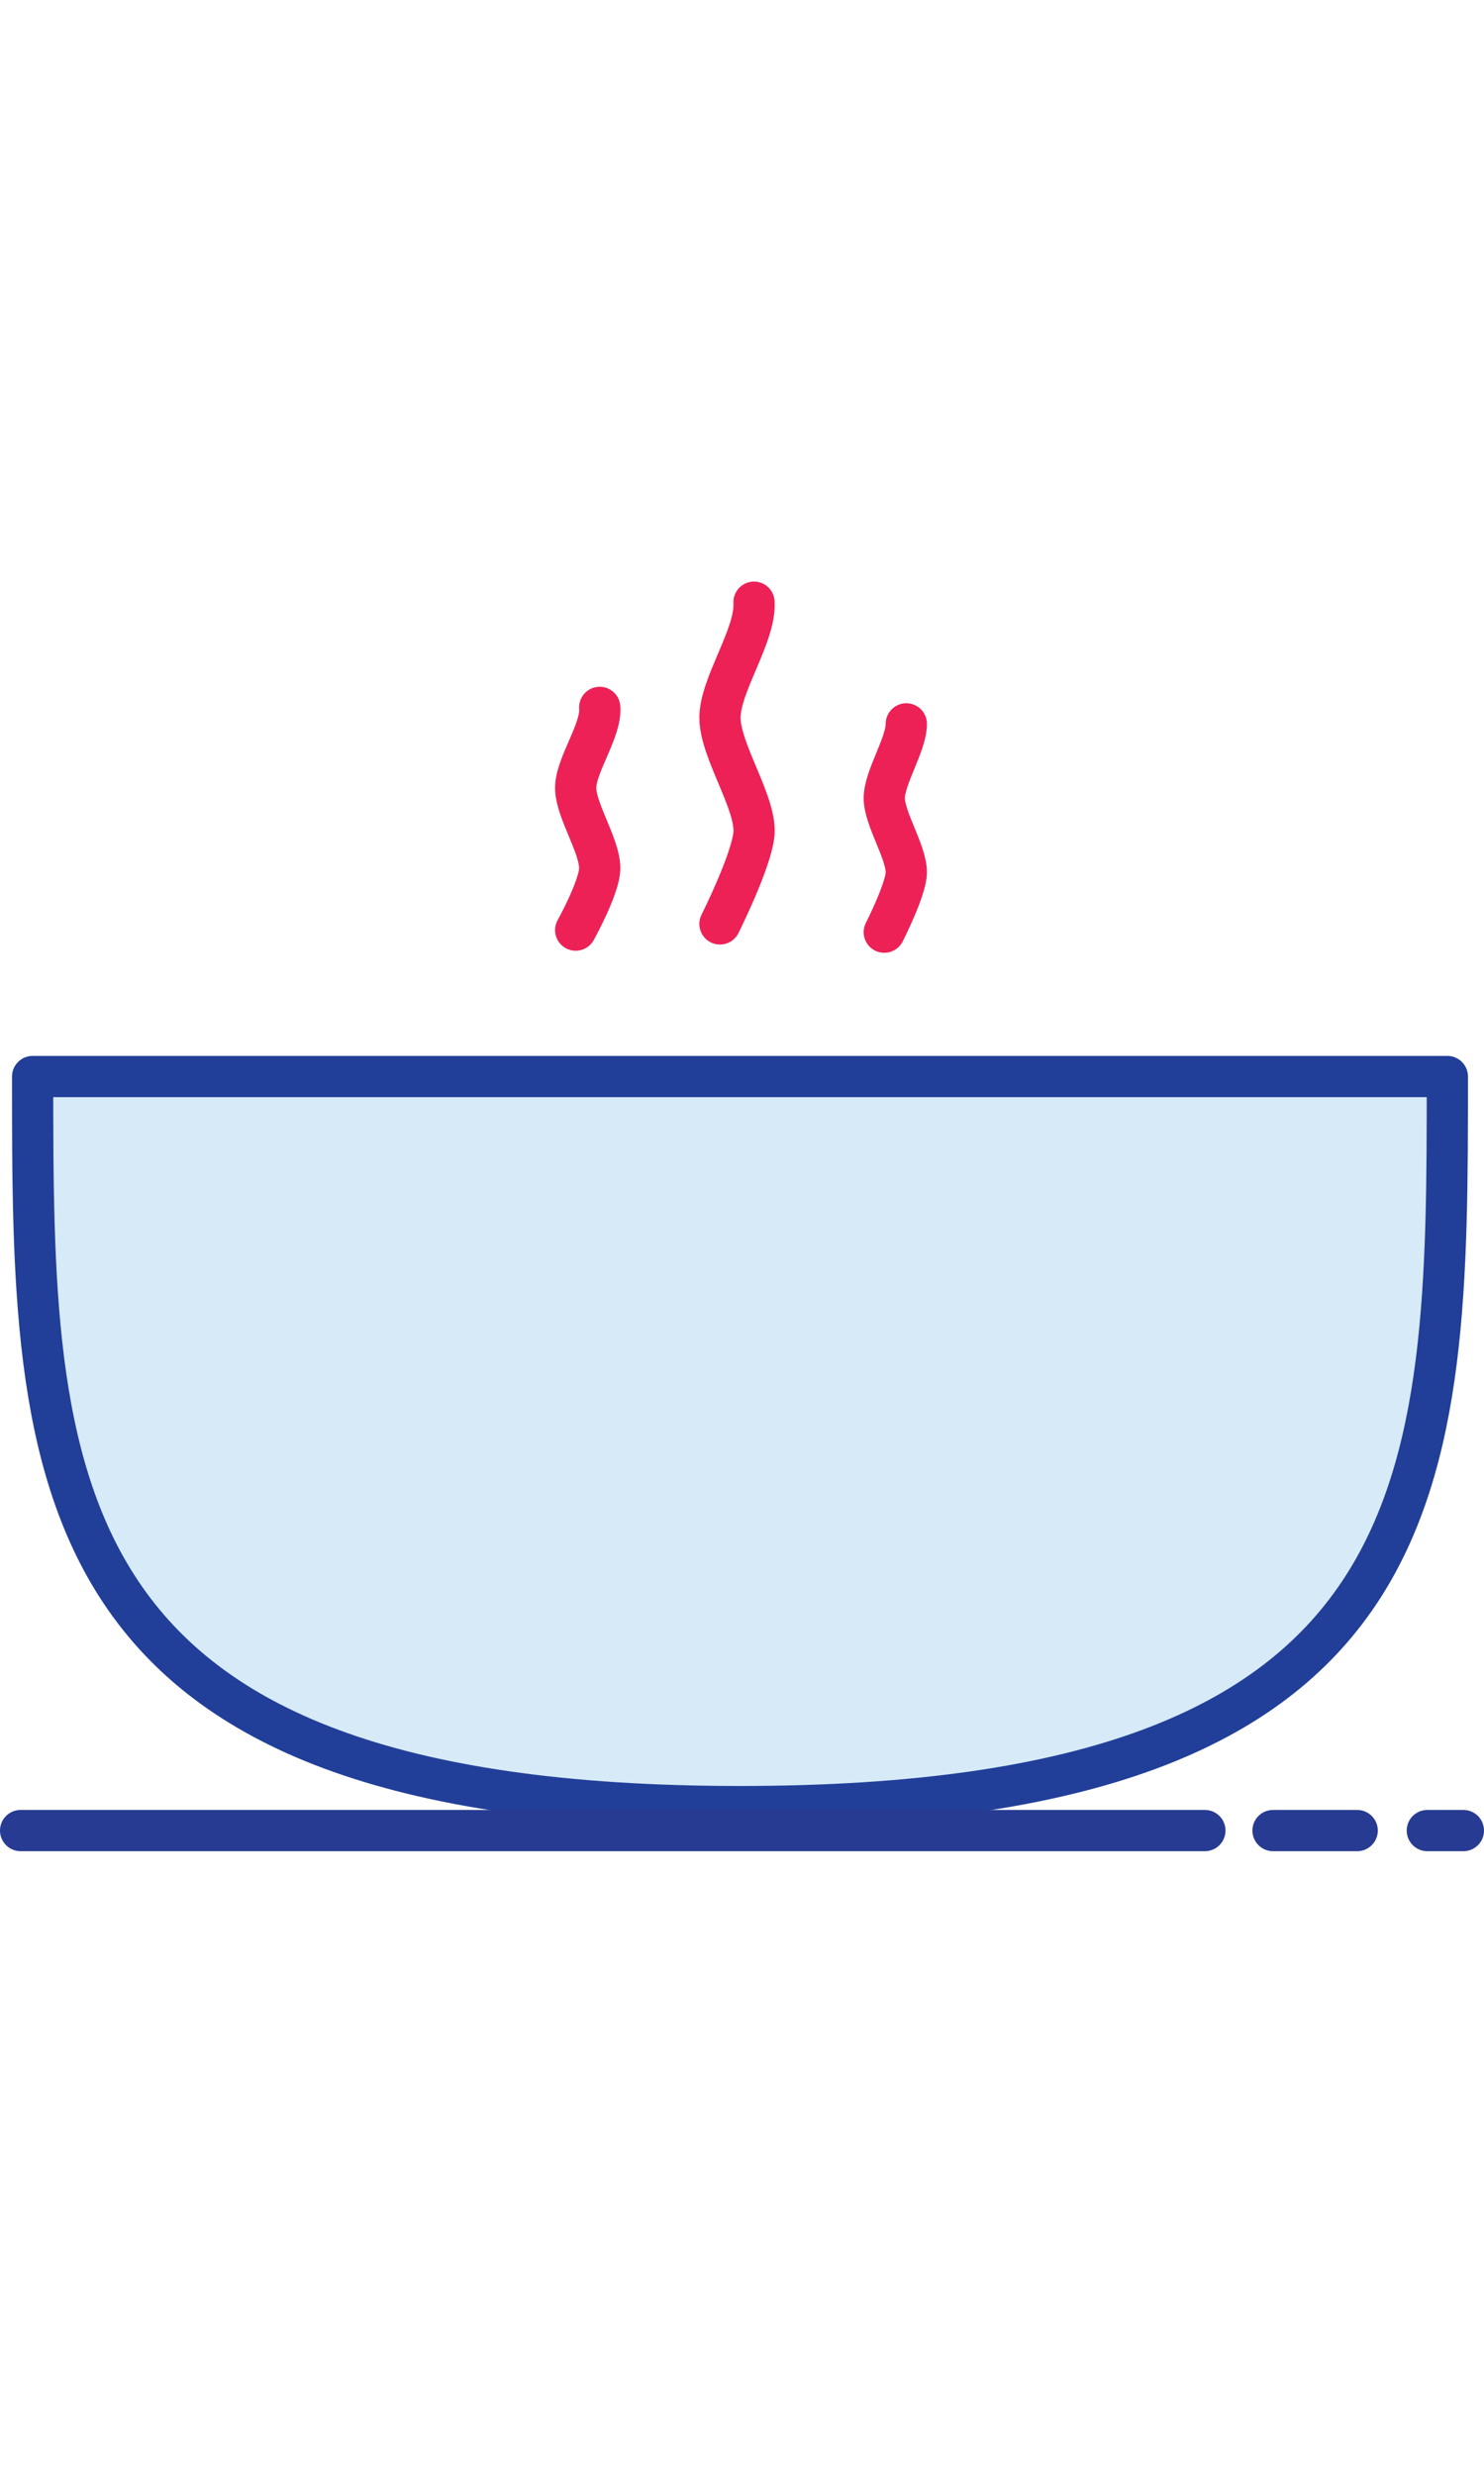
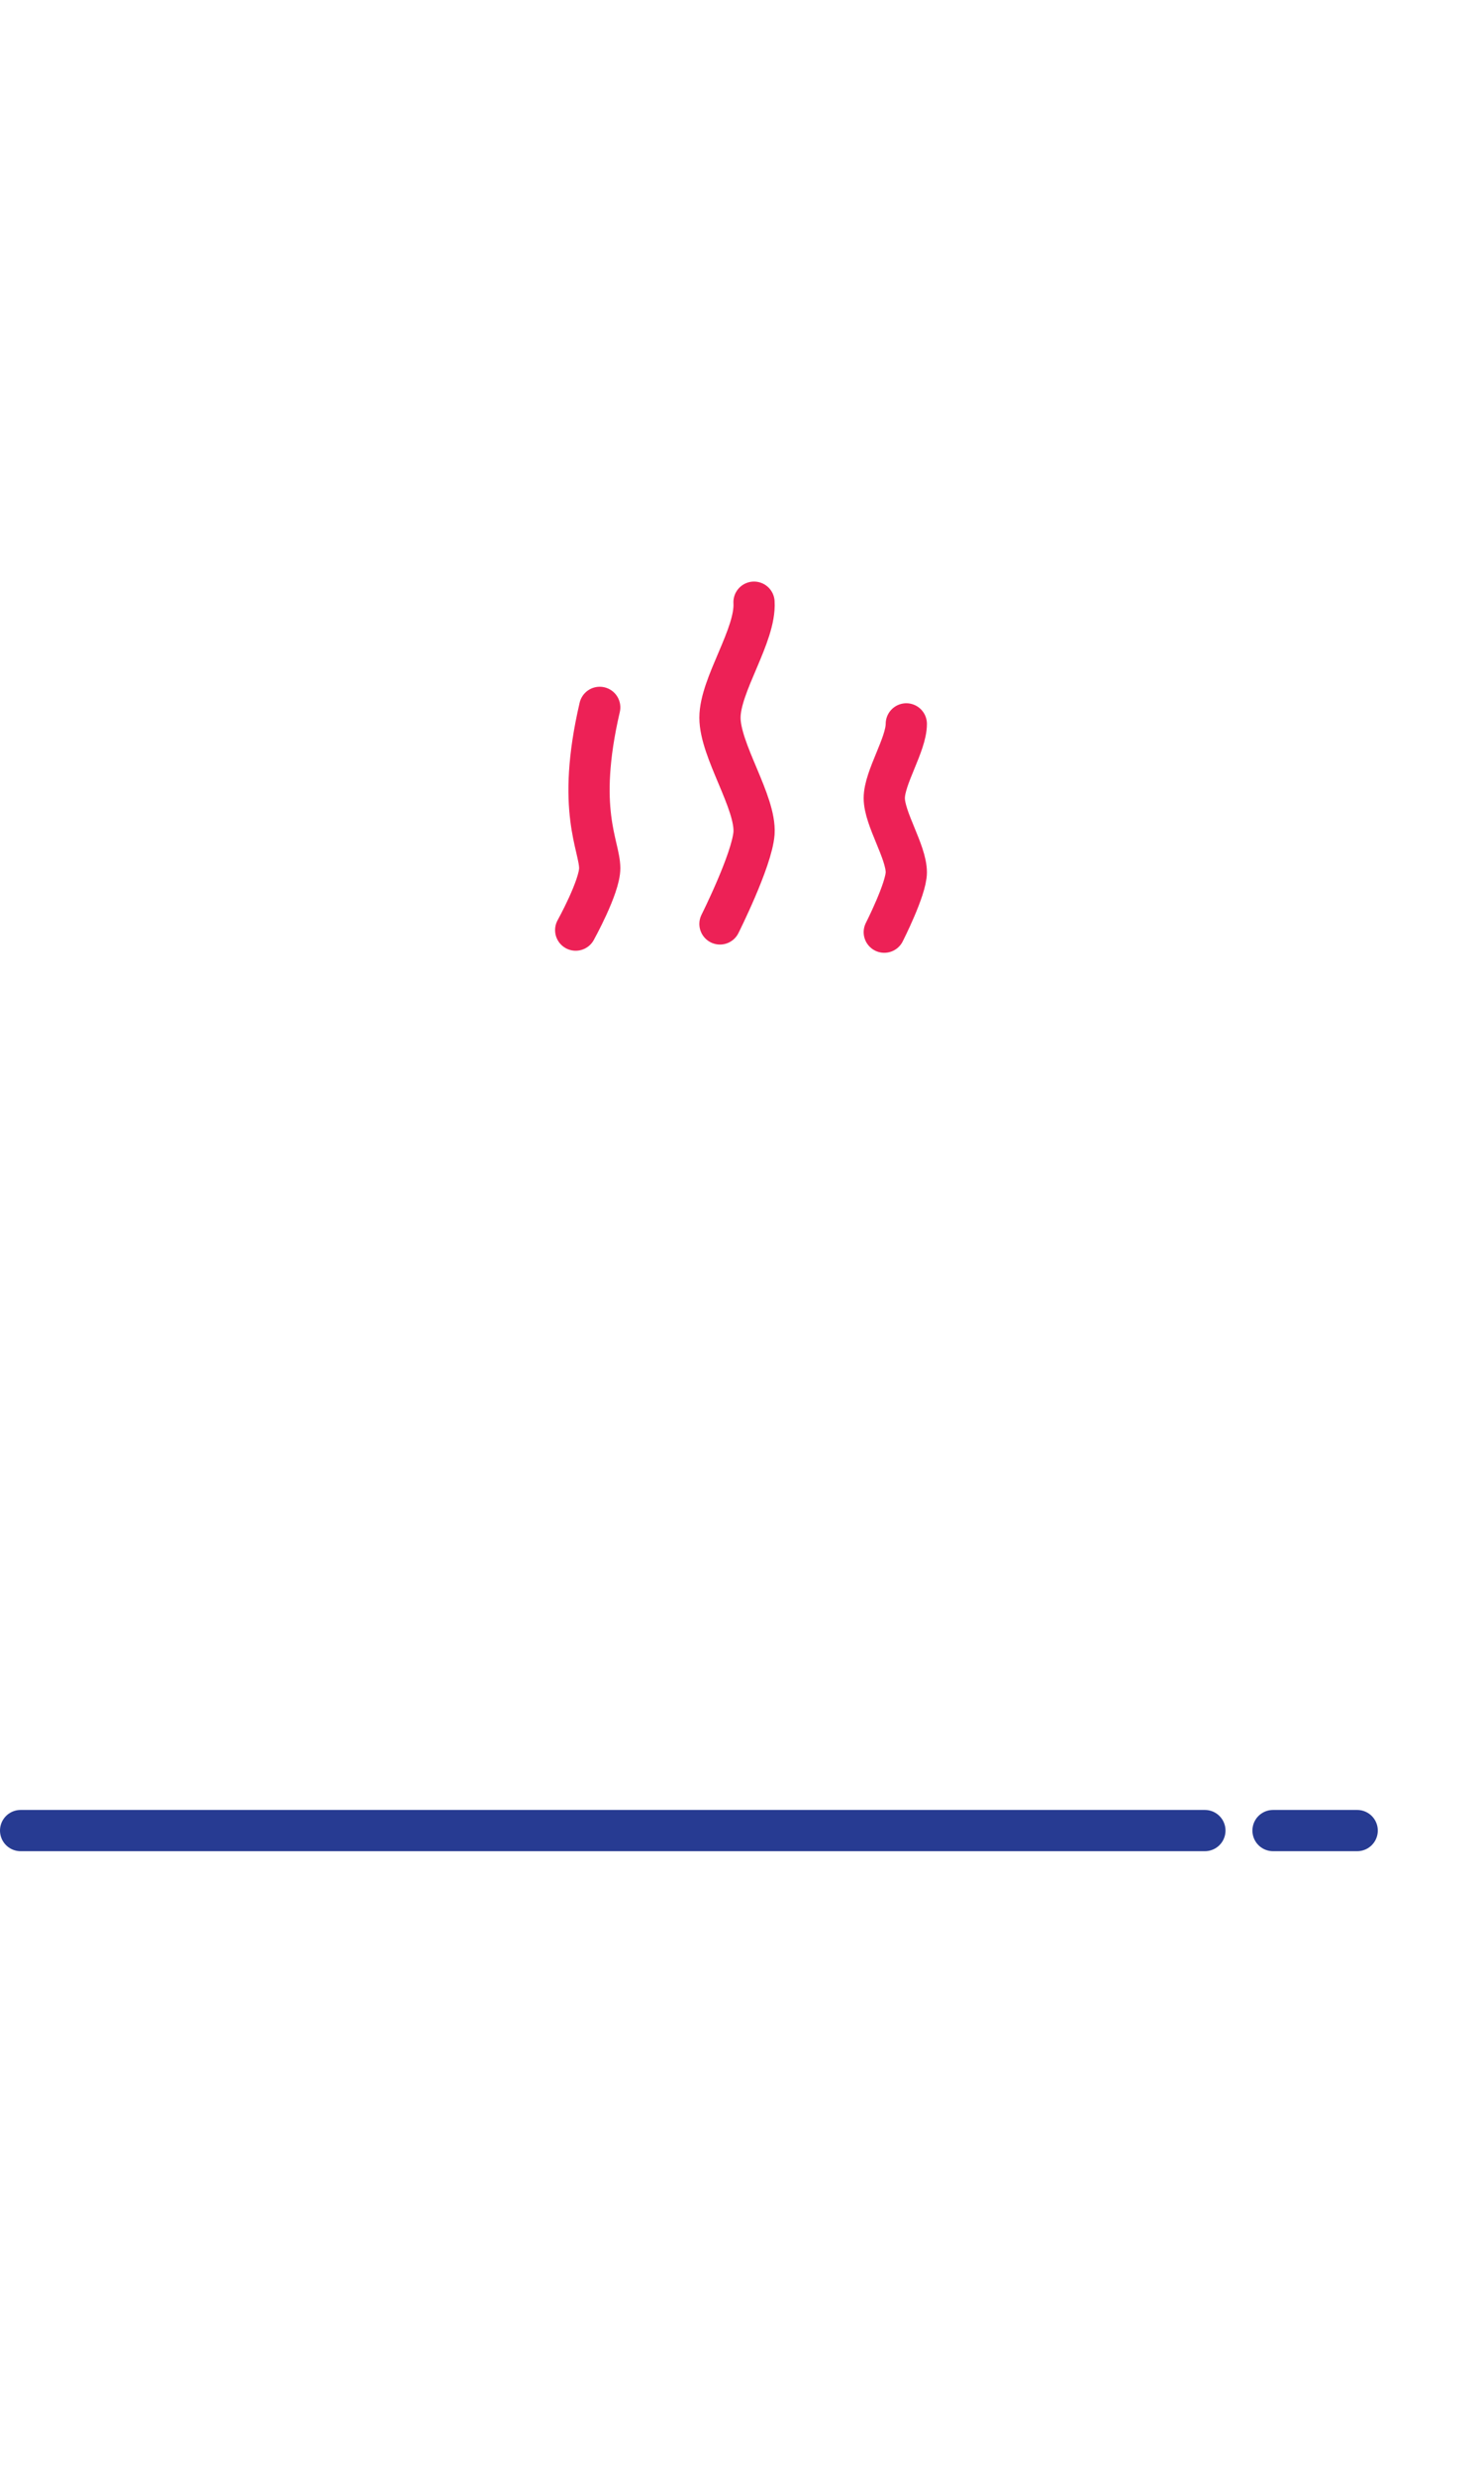
<svg xmlns="http://www.w3.org/2000/svg" width="72px" height="120px" viewBox="0 0 72 120" version="1.1">
  <title>Artboard 2 Copy 5</title>
  <desc>Created with Sketch.</desc>
  <defs />
  <g id="Page-1" stroke="none" stroke-width="1" fill="none" fill-rule="evenodd">
    <g id="Artboard-2-Copy-5">
      <g id="icn_dinner" transform="translate(1, 29)">
-         <path d="M69.222,23.2 C69.222,42.8 69.222,58.6 34.903,58.6 C0.583,58.6 0.583,42.7 0.583,23.2 L69.222,23.2 Z" id="Fill-1" fill="#D7EAF8" fill-rule="nonzero" />
-         <path d="M69.222,23.2 C69.222,42.8 69.222,58.6 34.903,58.6 C0.583,58.6 0.583,42.7 0.583,23.2 L69.222,23.2 Z" id="Stroke-3" stroke="#213F99" stroke-width="2" stroke-linecap="round" stroke-linejoin="round" />
        <g id="Group-14" transform="translate(0, 59.062)" stroke="#273B92" stroke-width="2" stroke-linecap="round" stroke-linejoin="round">
          <path d="M0,0.7 L57.458,0.7" id="Stroke-5" />
          <path d="M64.847,0.7 L60.764,0.7" id="Stroke-7" />
-           <path d="M70,0.7 L68.25,0.7" id="Stroke-9" />
        </g>
        <path d="M35.583,0.2 C35.681,1.8 33.931,4.2 33.931,5.8 C33.931,7.4 35.681,9.9 35.583,11.4 C35.486,12.7 33.931,15.8 33.931,15.8" id="Stroke-11" stroke="#ED2156" stroke-width="2" stroke-linecap="round" stroke-linejoin="round" />
        <path d="M42.972,6.1 C42.972,7.1 41.903,8.7 41.903,9.7 C41.903,10.7 42.972,12.3 42.972,13.3 C42.972,14.1 41.903,16.2 41.903,16.2" id="Stroke-13" stroke="#ED2156" stroke-width="2" stroke-linecap="round" stroke-linejoin="round" />
-         <path d="M28.097,5.3 C28.194,6.4 26.931,8.1 26.931,9.2 C26.931,10.3 28.097,12 28.097,13.1 C28.097,14 26.931,16.1 26.931,16.1" id="Stroke-15" stroke="#ED2156" stroke-width="2" stroke-linecap="round" stroke-linejoin="round" />
+         <path d="M28.097,5.3 C26.931,10.3 28.097,12 28.097,13.1 C28.097,14 26.931,16.1 26.931,16.1" id="Stroke-15" stroke="#ED2156" stroke-width="2" stroke-linecap="round" stroke-linejoin="round" />
      </g>
    </g>
  </g>
</svg>